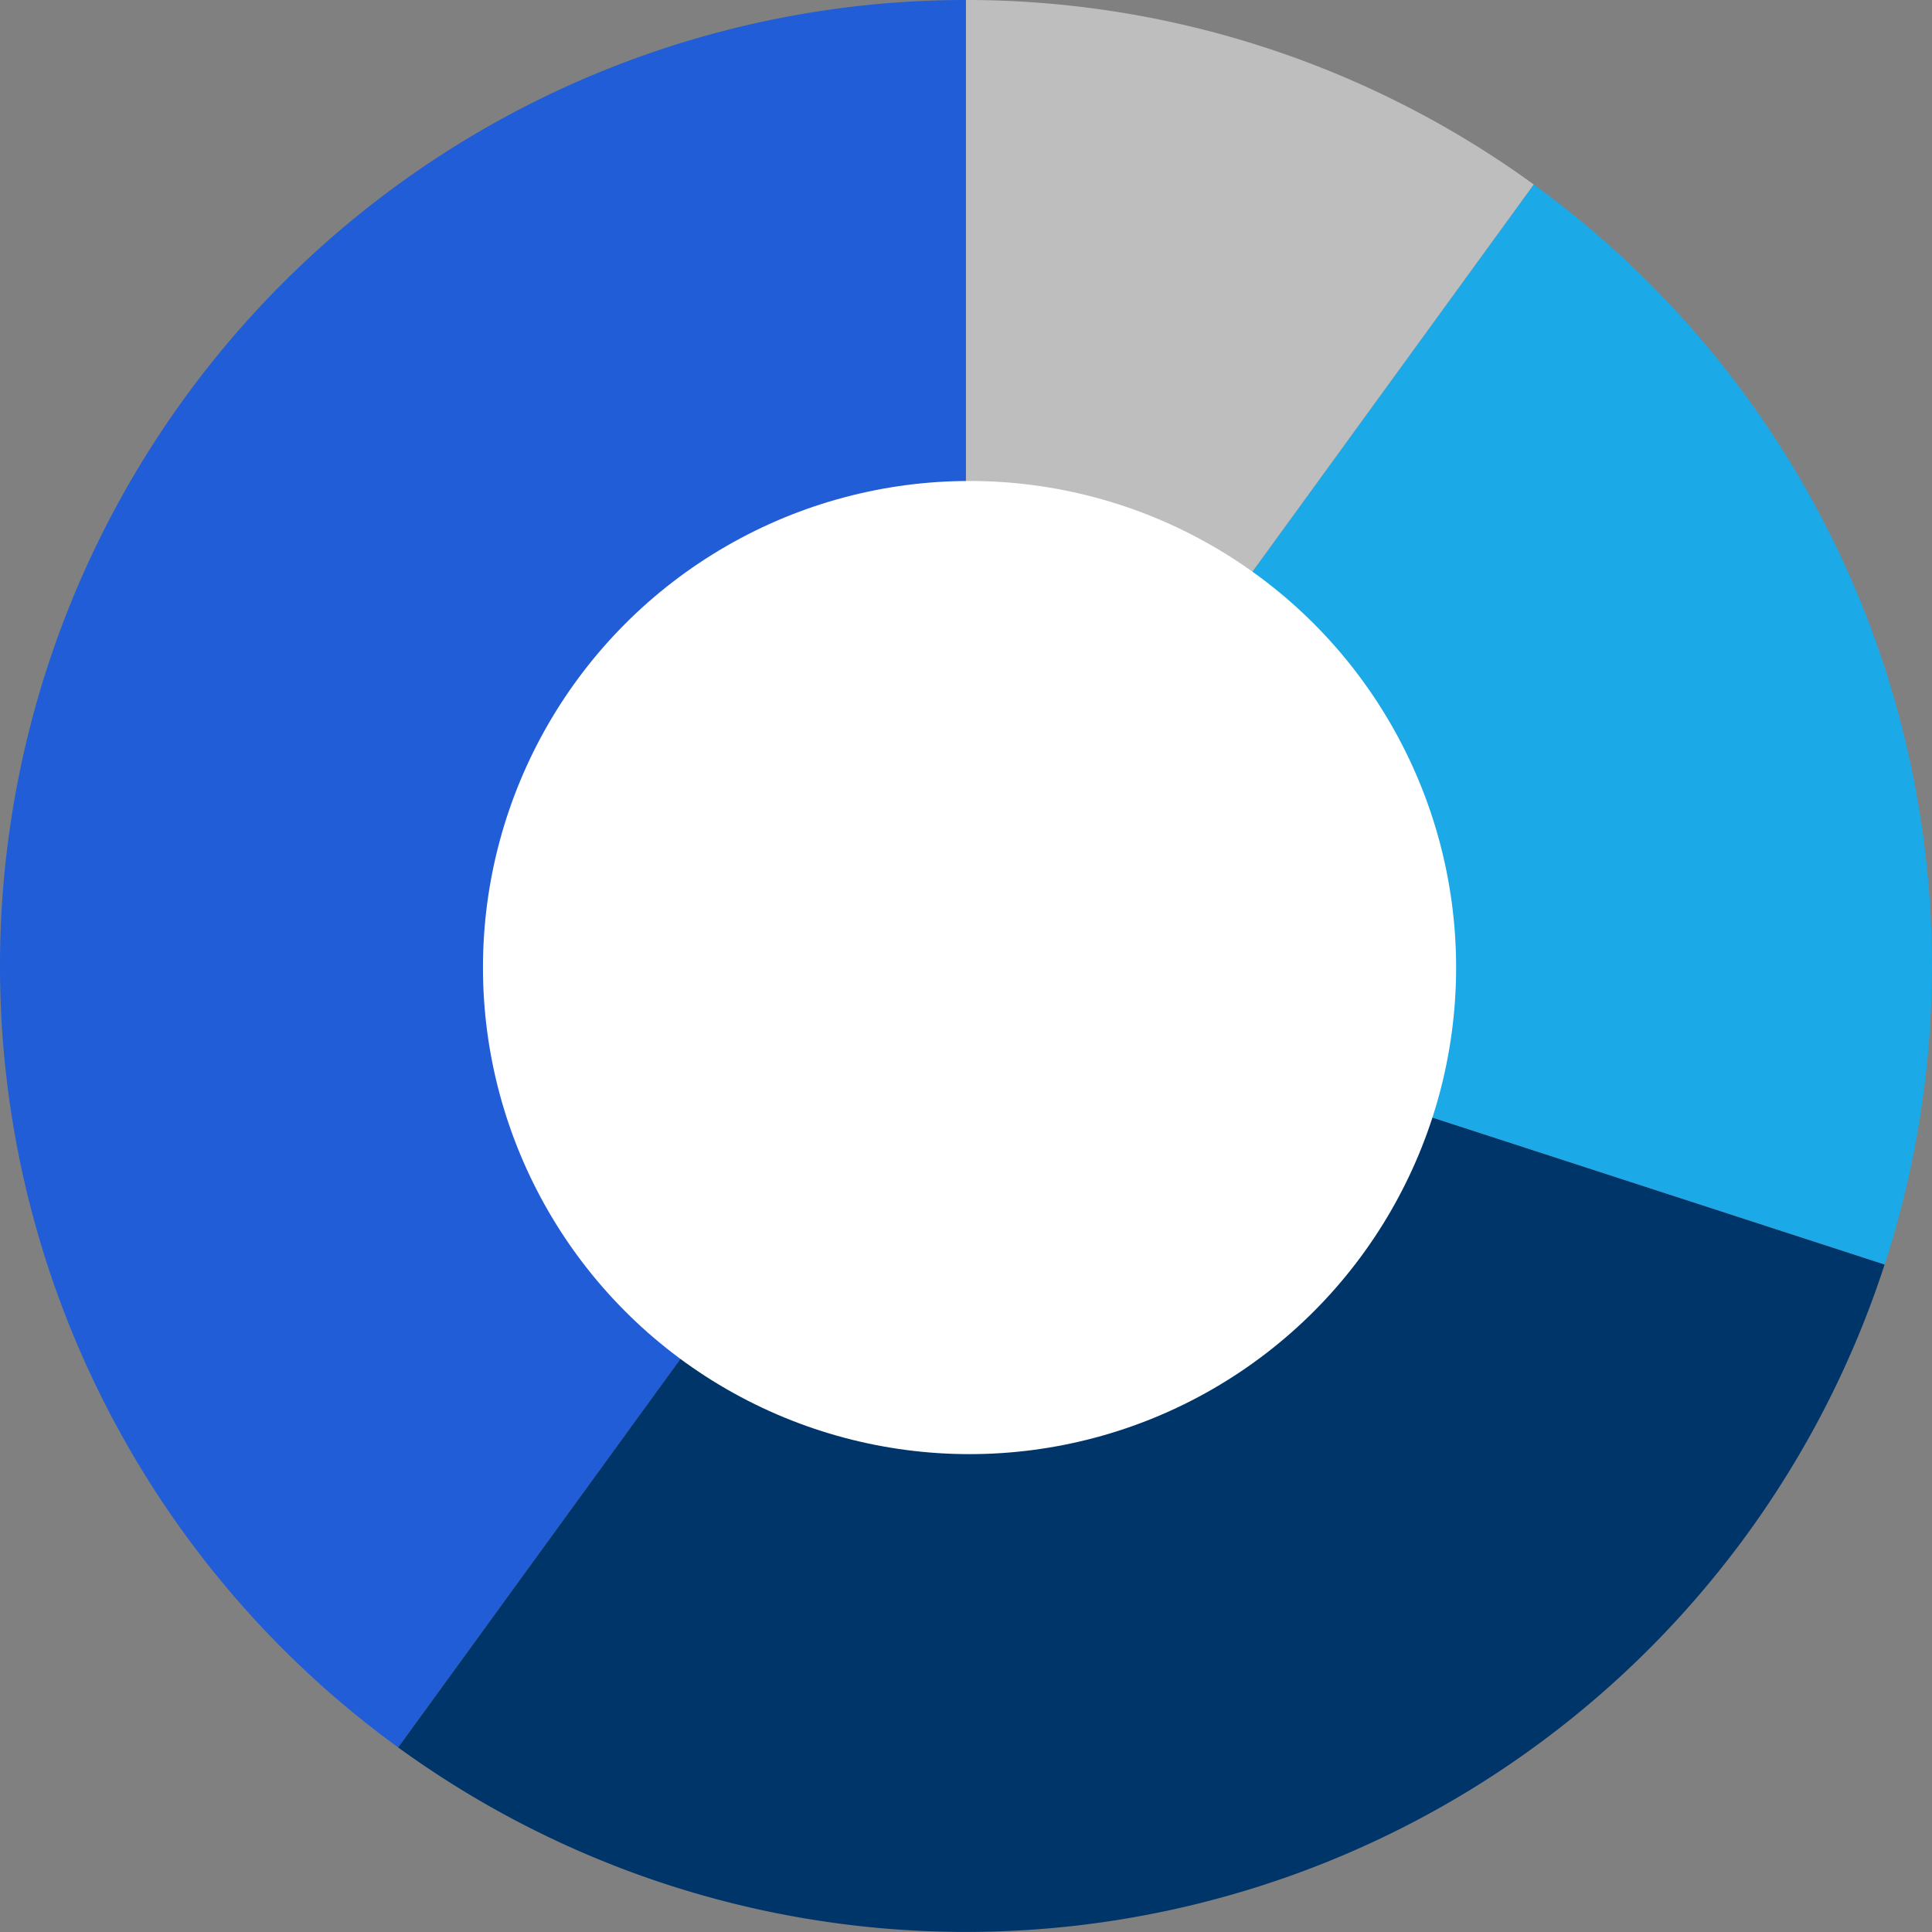
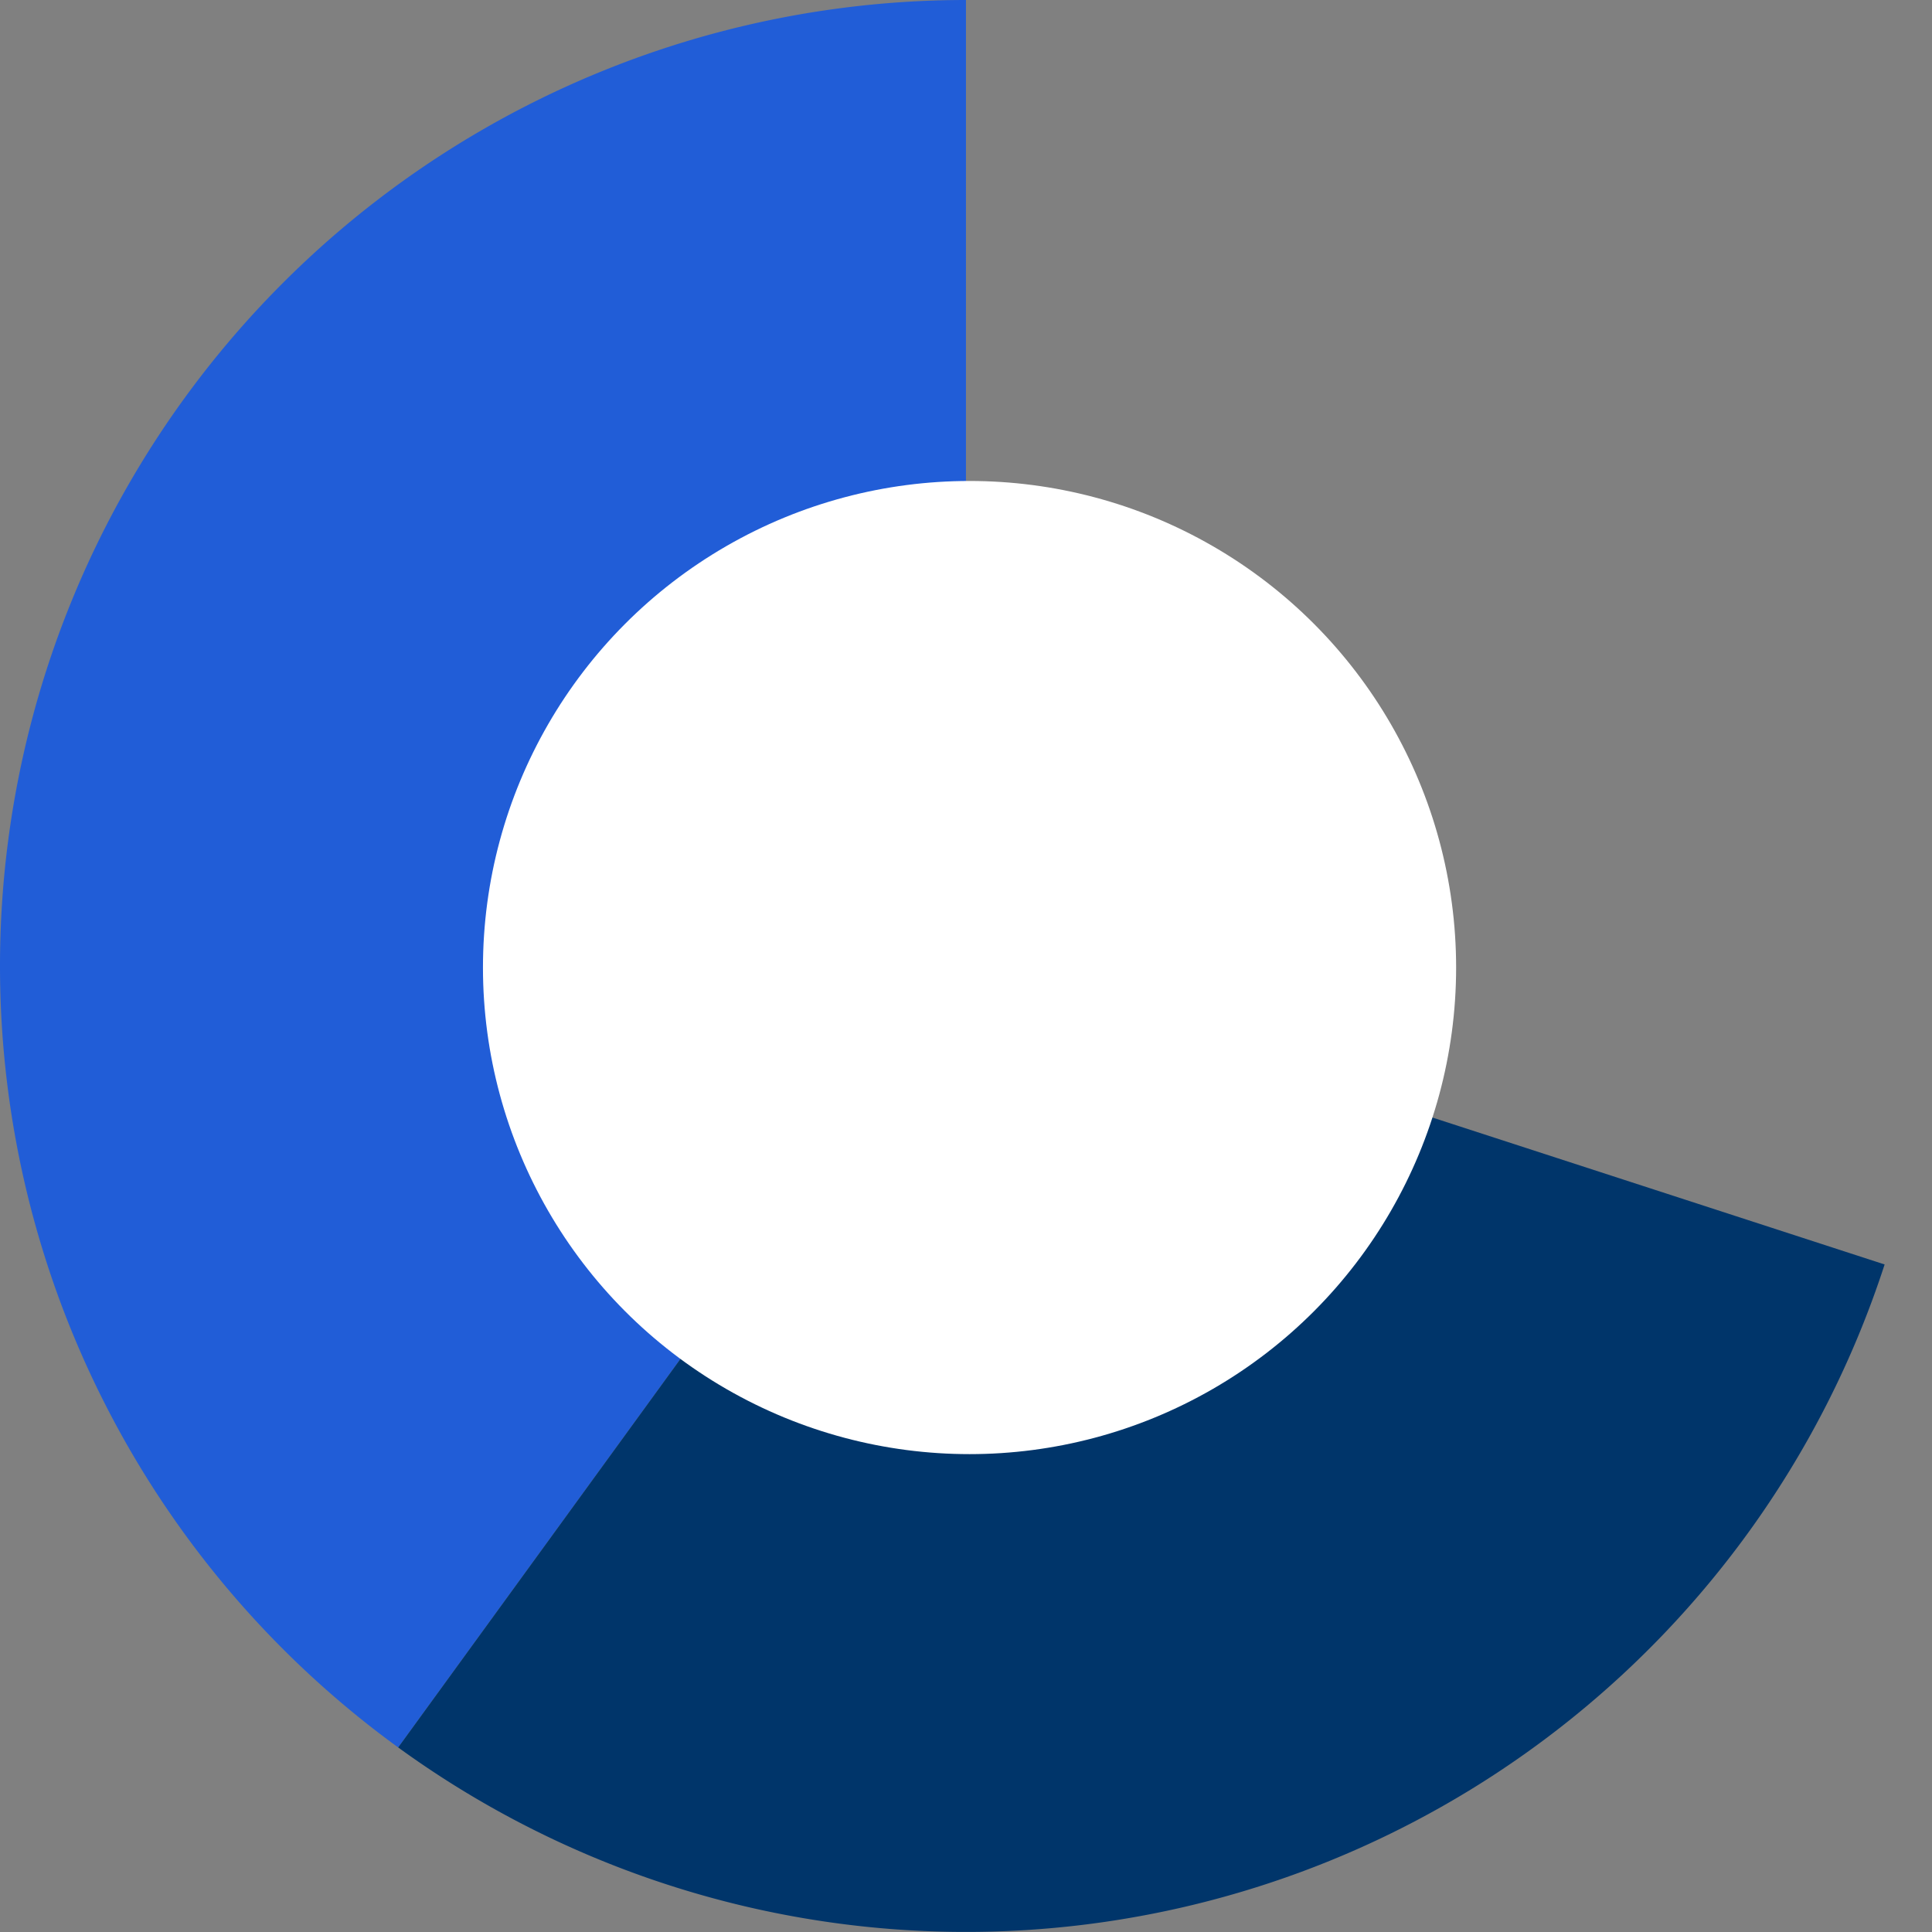
<svg xmlns="http://www.w3.org/2000/svg" id="Grupo_4844" data-name="Grupo 4844" width="269.998" height="269.998" viewBox="0 0 269.998 269.998">
  <rect x="0" y="0" width="269.998" height="269.998" fill="#808080" stroke="none" />
  <g id="Grupo_4716" data-name="Grupo 4716">
-     <path id="Trazado_1282" data-name="Trazado 1282" d="M454.994-416.333A134.994,134.994,0,0,0,320-281.339a134.994,134.994,0,0,0,55.647,109.213l79.348-109.213Z" transform="translate(-320 416.333)" fill="#215dd7" fill-rule="evenodd" />
+     <path id="Trazado_1282" data-name="Trazado 1282" d="M454.994-416.333A134.994,134.994,0,0,0,320-281.339a134.994,134.994,0,0,0,55.647,109.213l79.348-109.213" transform="translate(-320 416.333)" fill="#215dd7" fill-rule="evenodd" />
    <path id="Trazado_1285" data-name="Trazado 1285" d="M127.569-104.787a134.994,134.994,0,0,0,188.56-29.865A134.994,134.994,0,0,0,335.3-172.284L206.917-214Z" transform="translate(-71.923 348.994)" fill="#00356a" fill-rule="evenodd" />
-     <path id="Trazado_1288" data-name="Trazado 1288" d="M246.04-226.763A134.994,134.994,0,0,0,197-377.691L117.653-268.478Z" transform="translate(17.341 403.473)" fill="#1ca9e8" fill-rule="evenodd" />
-     <path id="Trazado_1291" data-name="Trazado 1291" d="M280.419-390.552a135,135,0,0,0-79.348-25.782v134.994Z" transform="translate(-66.078 416.333)" fill="#bebebe" fill-rule="evenodd" />
  </g>
  <circle id="Elipse_102" data-name="Elipse 102" cx="68" cy="68" r="68" transform="translate(67.494 67.216)" fill="#fff" />
</svg>